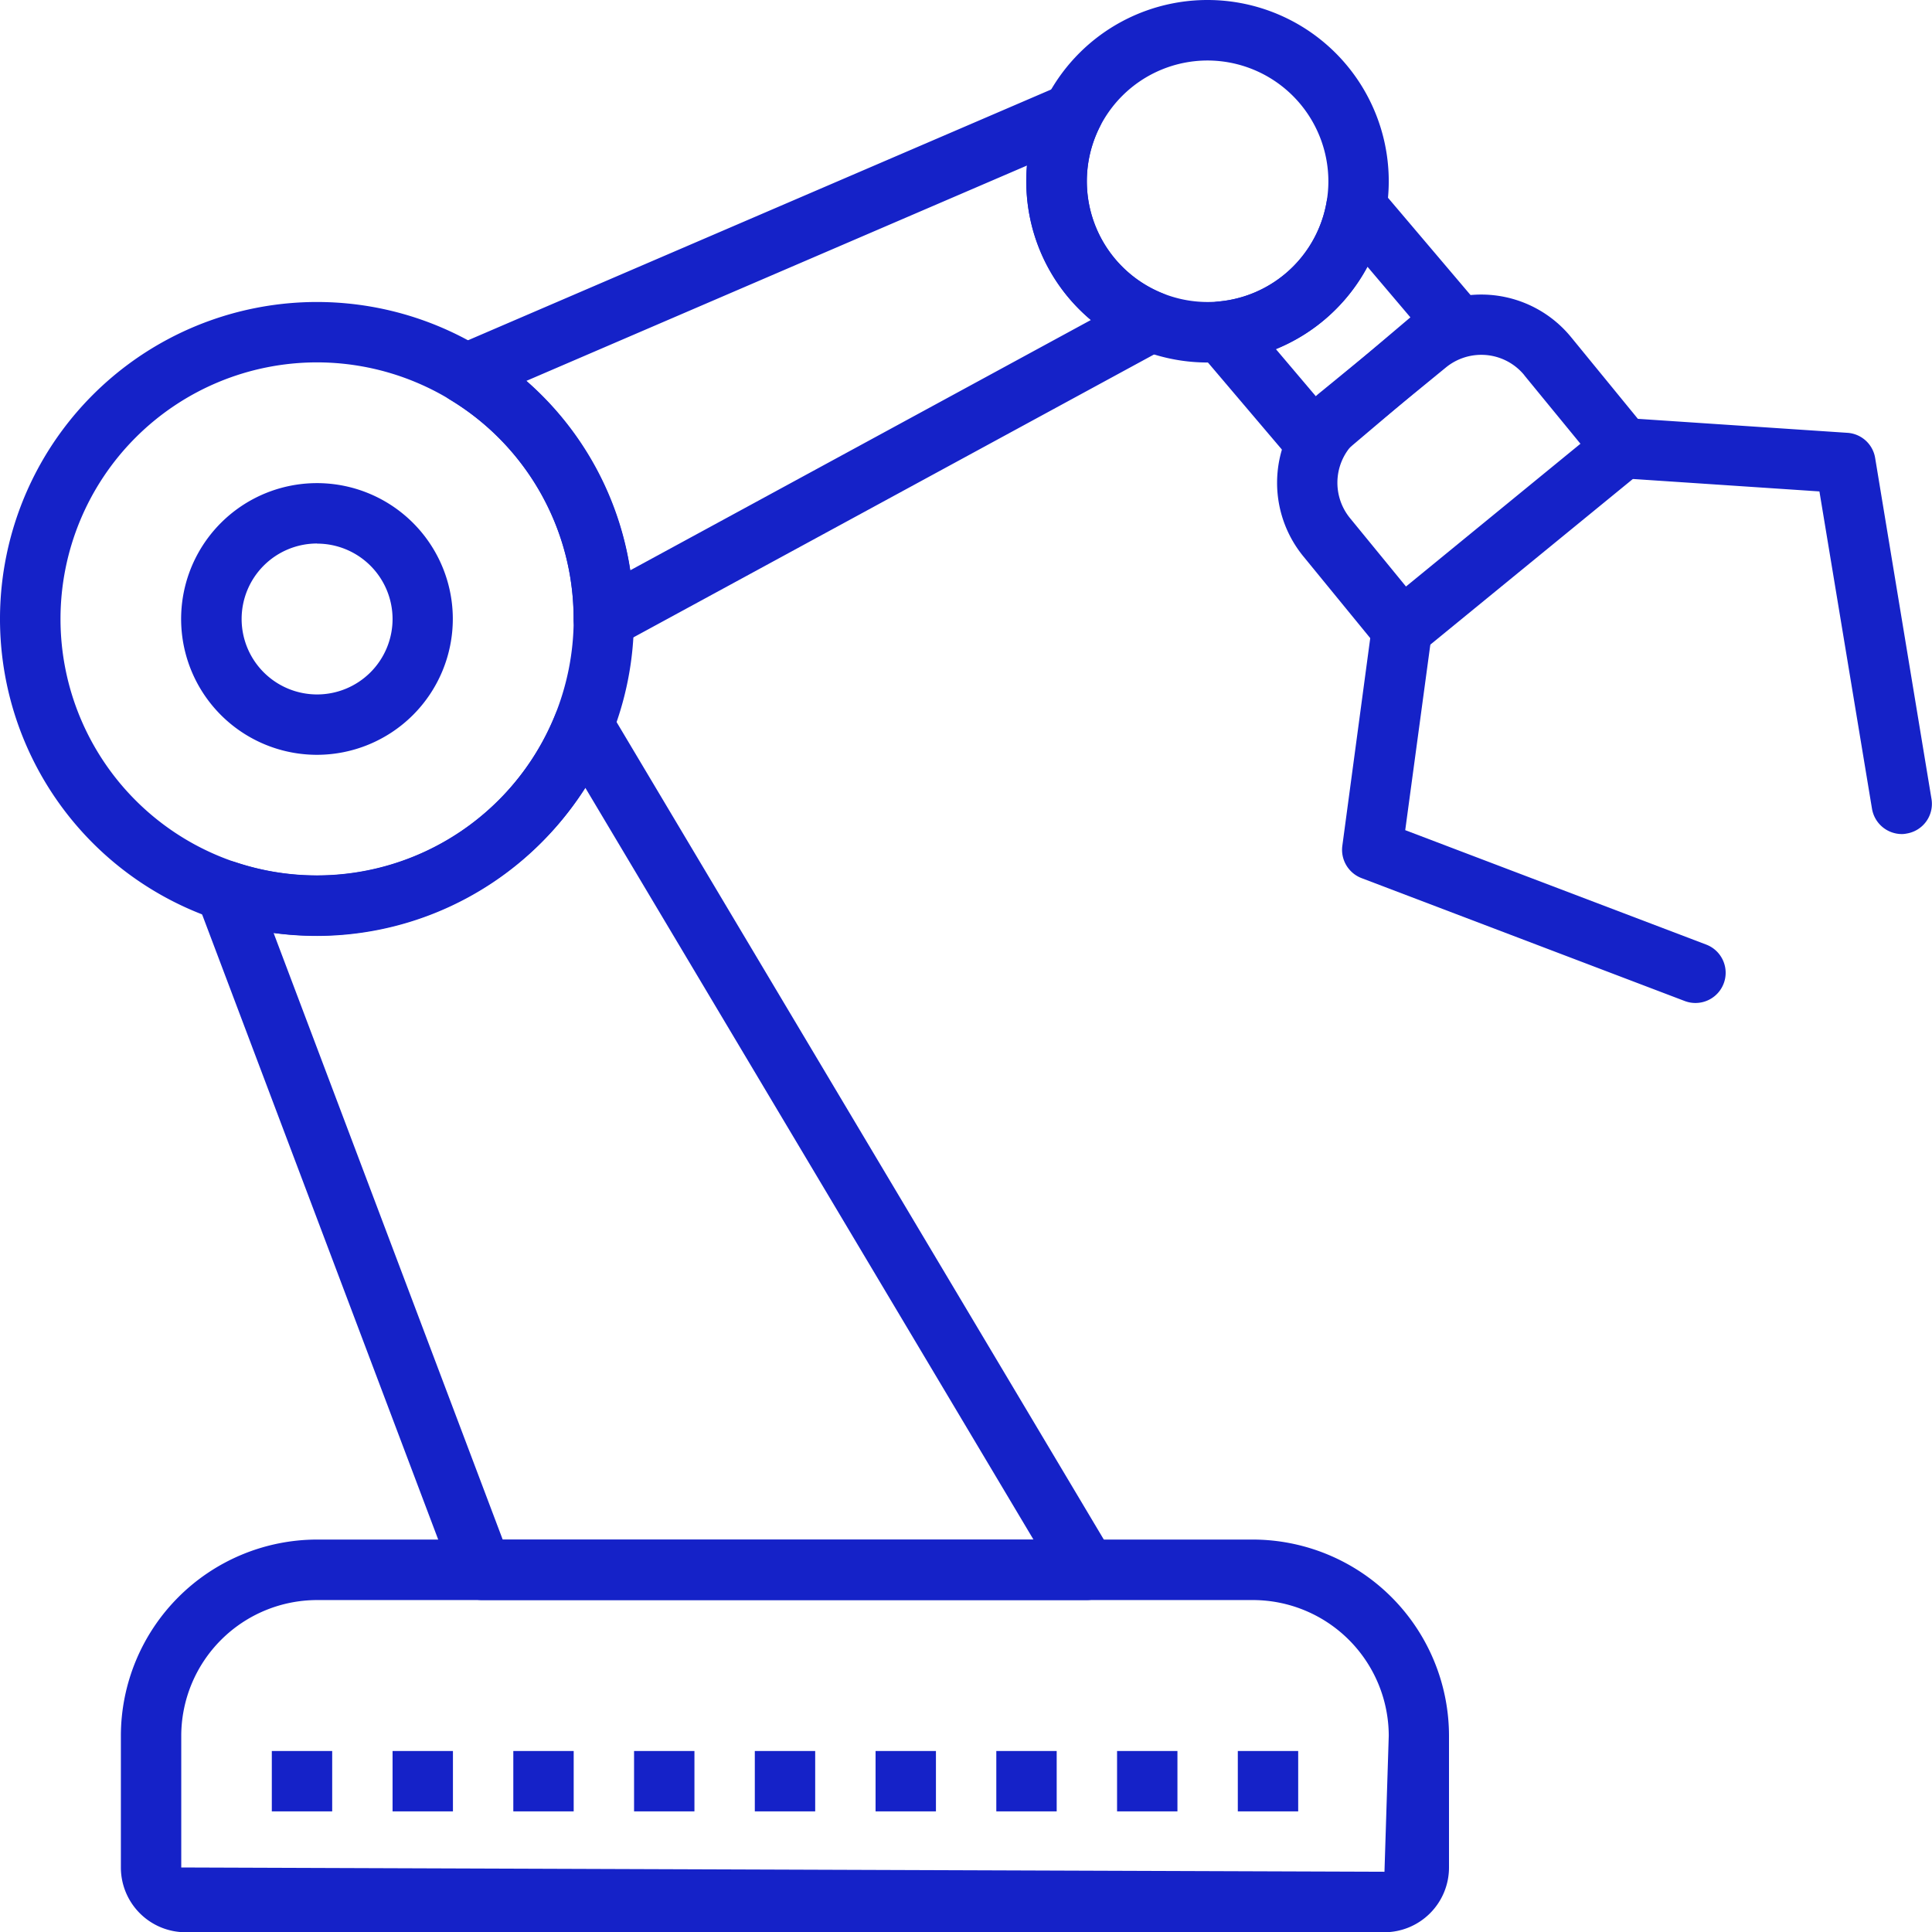
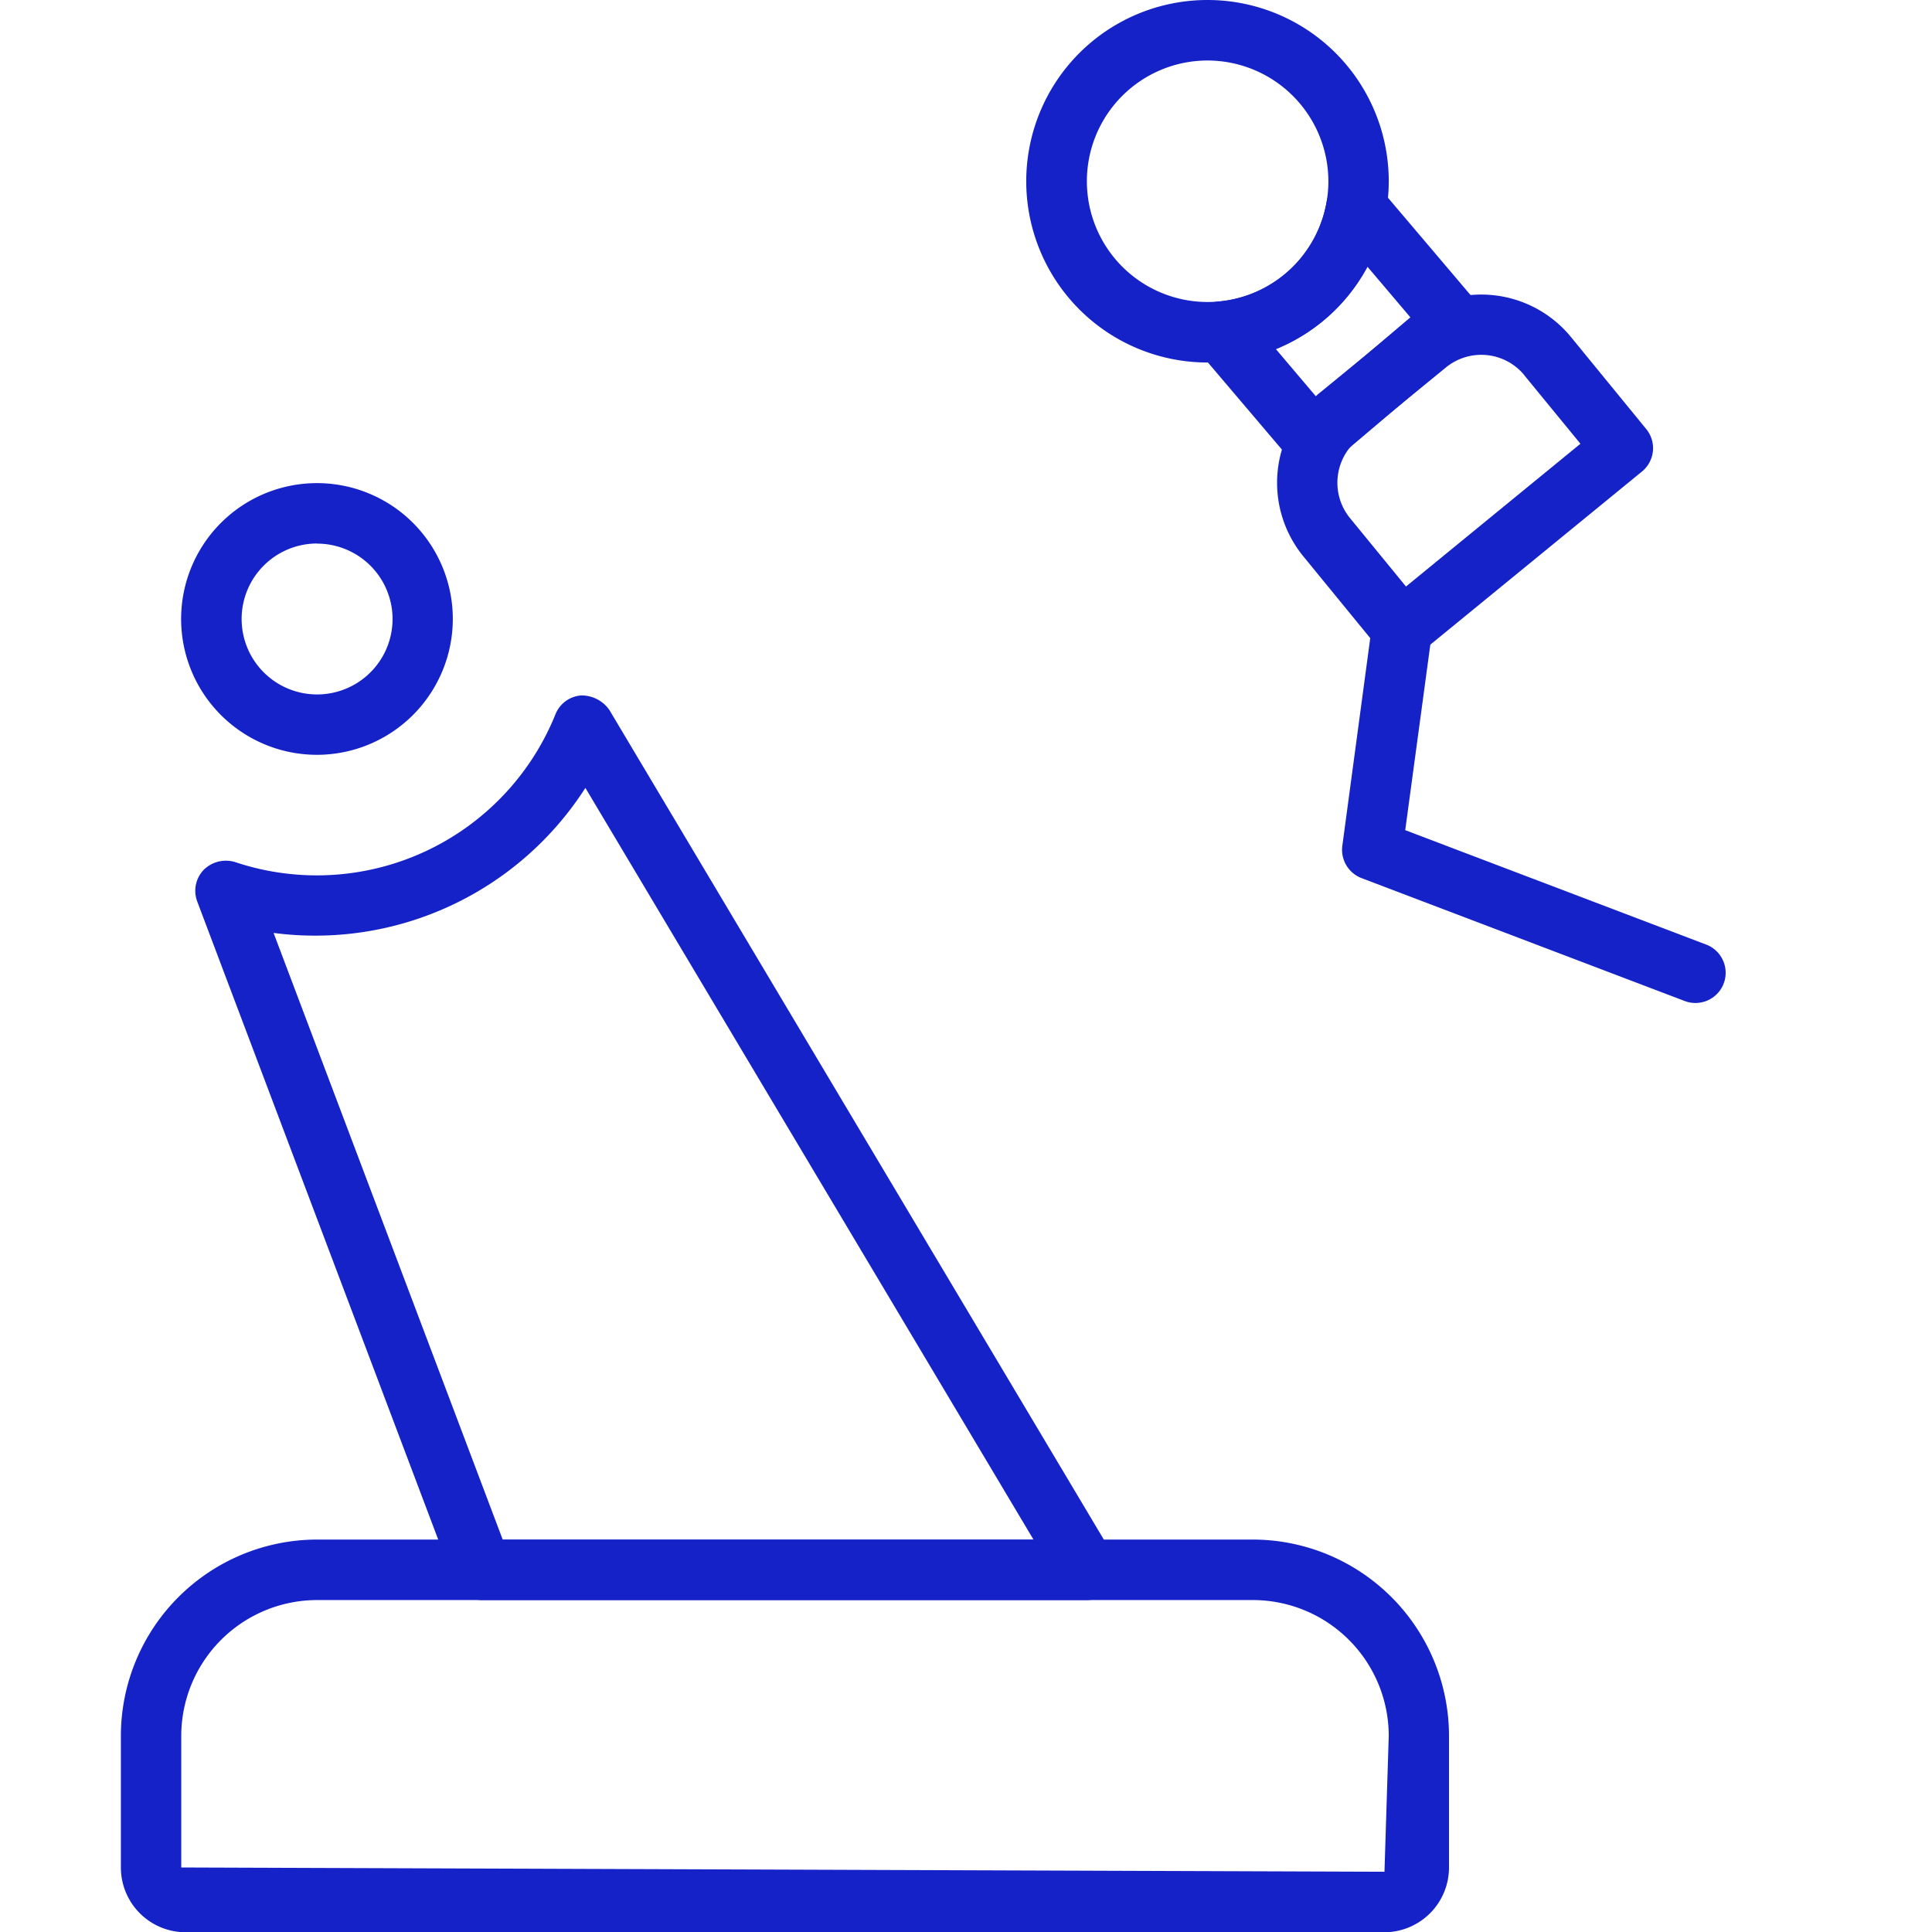
<svg xmlns="http://www.w3.org/2000/svg" viewBox="0 0 15.36 15.36">
  <defs>
    <clipPath id="clip-path">
      <rect width="15.36" height="15.36" fill="none" />
    </clipPath>
  </defs>
  <title>frankiemyers_8</title>
  <g id="Page_9" data-name="Page 9">
    <g id="Page_9-2" data-name="Page 9">
      <g clip-path="url(#clip-path)">
        <path d="M8.639,12.721H3.832a.242.242,0,0,1-.225-.155L1.568,7.167a.241.241,0,0,1,.052-.252.251.251,0,0,1,.25-.061A2.046,2.046,0,0,0,4.416,5.679a.239.239,0,0,1,.204-.15.269.269,0,0,1,.225.116l4.001,6.713a.241.241,0,0,1-.206.363Zm-4.642-.48H8.217L4.654,6.264a2.55,2.55,0,0,1-2.479,1.153Z" fill="#1522c8" />
        <path d="M11.007,15.362H1.474a.515.515,0,0,1-.513-.515V13.8a1.562,1.562,0,0,1,1.56-1.56H9.96A1.562,1.562,0,0,1,11.52,13.8v1.047A.515.515,0,0,1,11.007,15.362ZM2.521,12.721a1.081,1.081,0,0,0-1.08,1.079v1.047l9.566.034.034-1.081a1.081,1.081,0,0,0-1.08-1.079Z" fill="#1522c8" />
-         <path d="M4.8,5.163a.241.241,0,0,1-.24-.24,2.027,2.027,0,0,0-.98-1.744.24.24,0,0,1,.03-.426L8.435.678a.244.244,0,0,1,.27.057.239.239,0,0,1,.039.272.961.961,0,0,0,.5,1.326A.24.24,0,0,1,9.269,2.767L4.915,5.133A.24.24,0,0,1,4.8,5.163ZM4.185,3.028a2.49,2.49,0,0,1,.826,1.506L8.673,2.544a1.432,1.432,0,0,1-.513-1.104c0-.042.001-.083.005-.124Z" fill="#1522c8" />
-         <path d="M2.521,7.441A2.52,2.52,0,1,1,5.04,4.921,2.523,2.523,0,0,1,2.521,7.441Zm0-4.56a2.04,2.04,0,1,0,2.04,2.04A2.042,2.042,0,0,0,2.521,2.881Z" fill="#1522c8" />
-         <path d="M15.119,6.631a.241.241,0,0,1-.236-.201l-.418-2.523-1.578-.105a.239.239,0,0,1-.223-.255c.009-.133.129-.257.255-.224l1.768.118a.239.239,0,0,1,.221.2L15.356,6.352a.239.239,0,0,1-.198.275A.181.181,0,0,1,15.119,6.631Z" fill="#1522c8" />
        <path d="M13.478,7.974a.24.24,0,0,1-.085-.016L10.824,6.981a.241.241,0,0,1-.152-.257l.236-1.756a.244.244,0,0,1,.27-.206.241.241,0,0,1,.206.271L11.172,6.6l2.391.909a.24.24,0,0,1-.085.465Z" fill="#1522c8" />
        <path d="M11.145,5.241l-.024-.002a.237.237,0,0,1-.162-.086l-.598-.731a.924.924,0,0,1,.13-1.298l.702-.574a.922.922,0,0,1,1.298.131l.597.73a.24.24,0,0,1-.034.338L11.297,5.186A.24.24,0,0,1,11.145,5.241Zm.631-2.42a.444.444,0,0,0-.28.1l-.702.574a.445.445,0,0,0-.062.623l.446.545,1.387-1.135-.446-.544-0-.001A.442.442,0,0,0,11.776,2.821Z" fill="#1522c8" />
        <path d="M2.521,6.001A1.08,1.08,0,1,1,3.6,4.921,1.081,1.081,0,0,1,2.521,6.001Zm0-1.68a.6.6,0,1,0,.6.6A.6.6,0,0,0,2.521,4.322Z" fill="#1522c8" />
        <path d="M10.438,3.734a.241.241,0,0,1-.183-.085l-.728-.857a.24.24,0,0,1,.162-.395.959.959,0,0,0,.858-.792.24.24,0,0,1,.419-.114l.767.904a.24.24,0,0,1-.028.338l-1.113.943A.236.236,0,0,1,10.438,3.734Zm-.294-.958.322.38.747-.633-.341-.402A1.446,1.446,0,0,1,10.143,2.776Z" fill="#1522c8" />
        <path d="M9.601,2.882a1.441,1.441,0,1,1,1.44-1.441A1.442,1.442,0,0,1,9.601,2.882Zm0-2.401a.96.96,0,1,0,.96.96A.962.962,0,0,0,9.601.481Z" fill="#1522c8" />
-         <path d="M10.321,14.401h-.48v-.48h.48Zm-.96,0h-.48v-.48h.48Zm-.96,0h-.48v-.48h.48Zm-.96,0h-.48v-.48h.48Zm-.96,0h-.48v-.48h.48Zm-.96,0h-.48v-.48h.48Zm-.96,0H4.081v-.48H4.561Zm-.96,0h-.48v-.48h.48Zm-.96,0h-.48v-.48h.48Z" fill="#1522c8" />
      </g>
    </g>
  </g>
</svg>